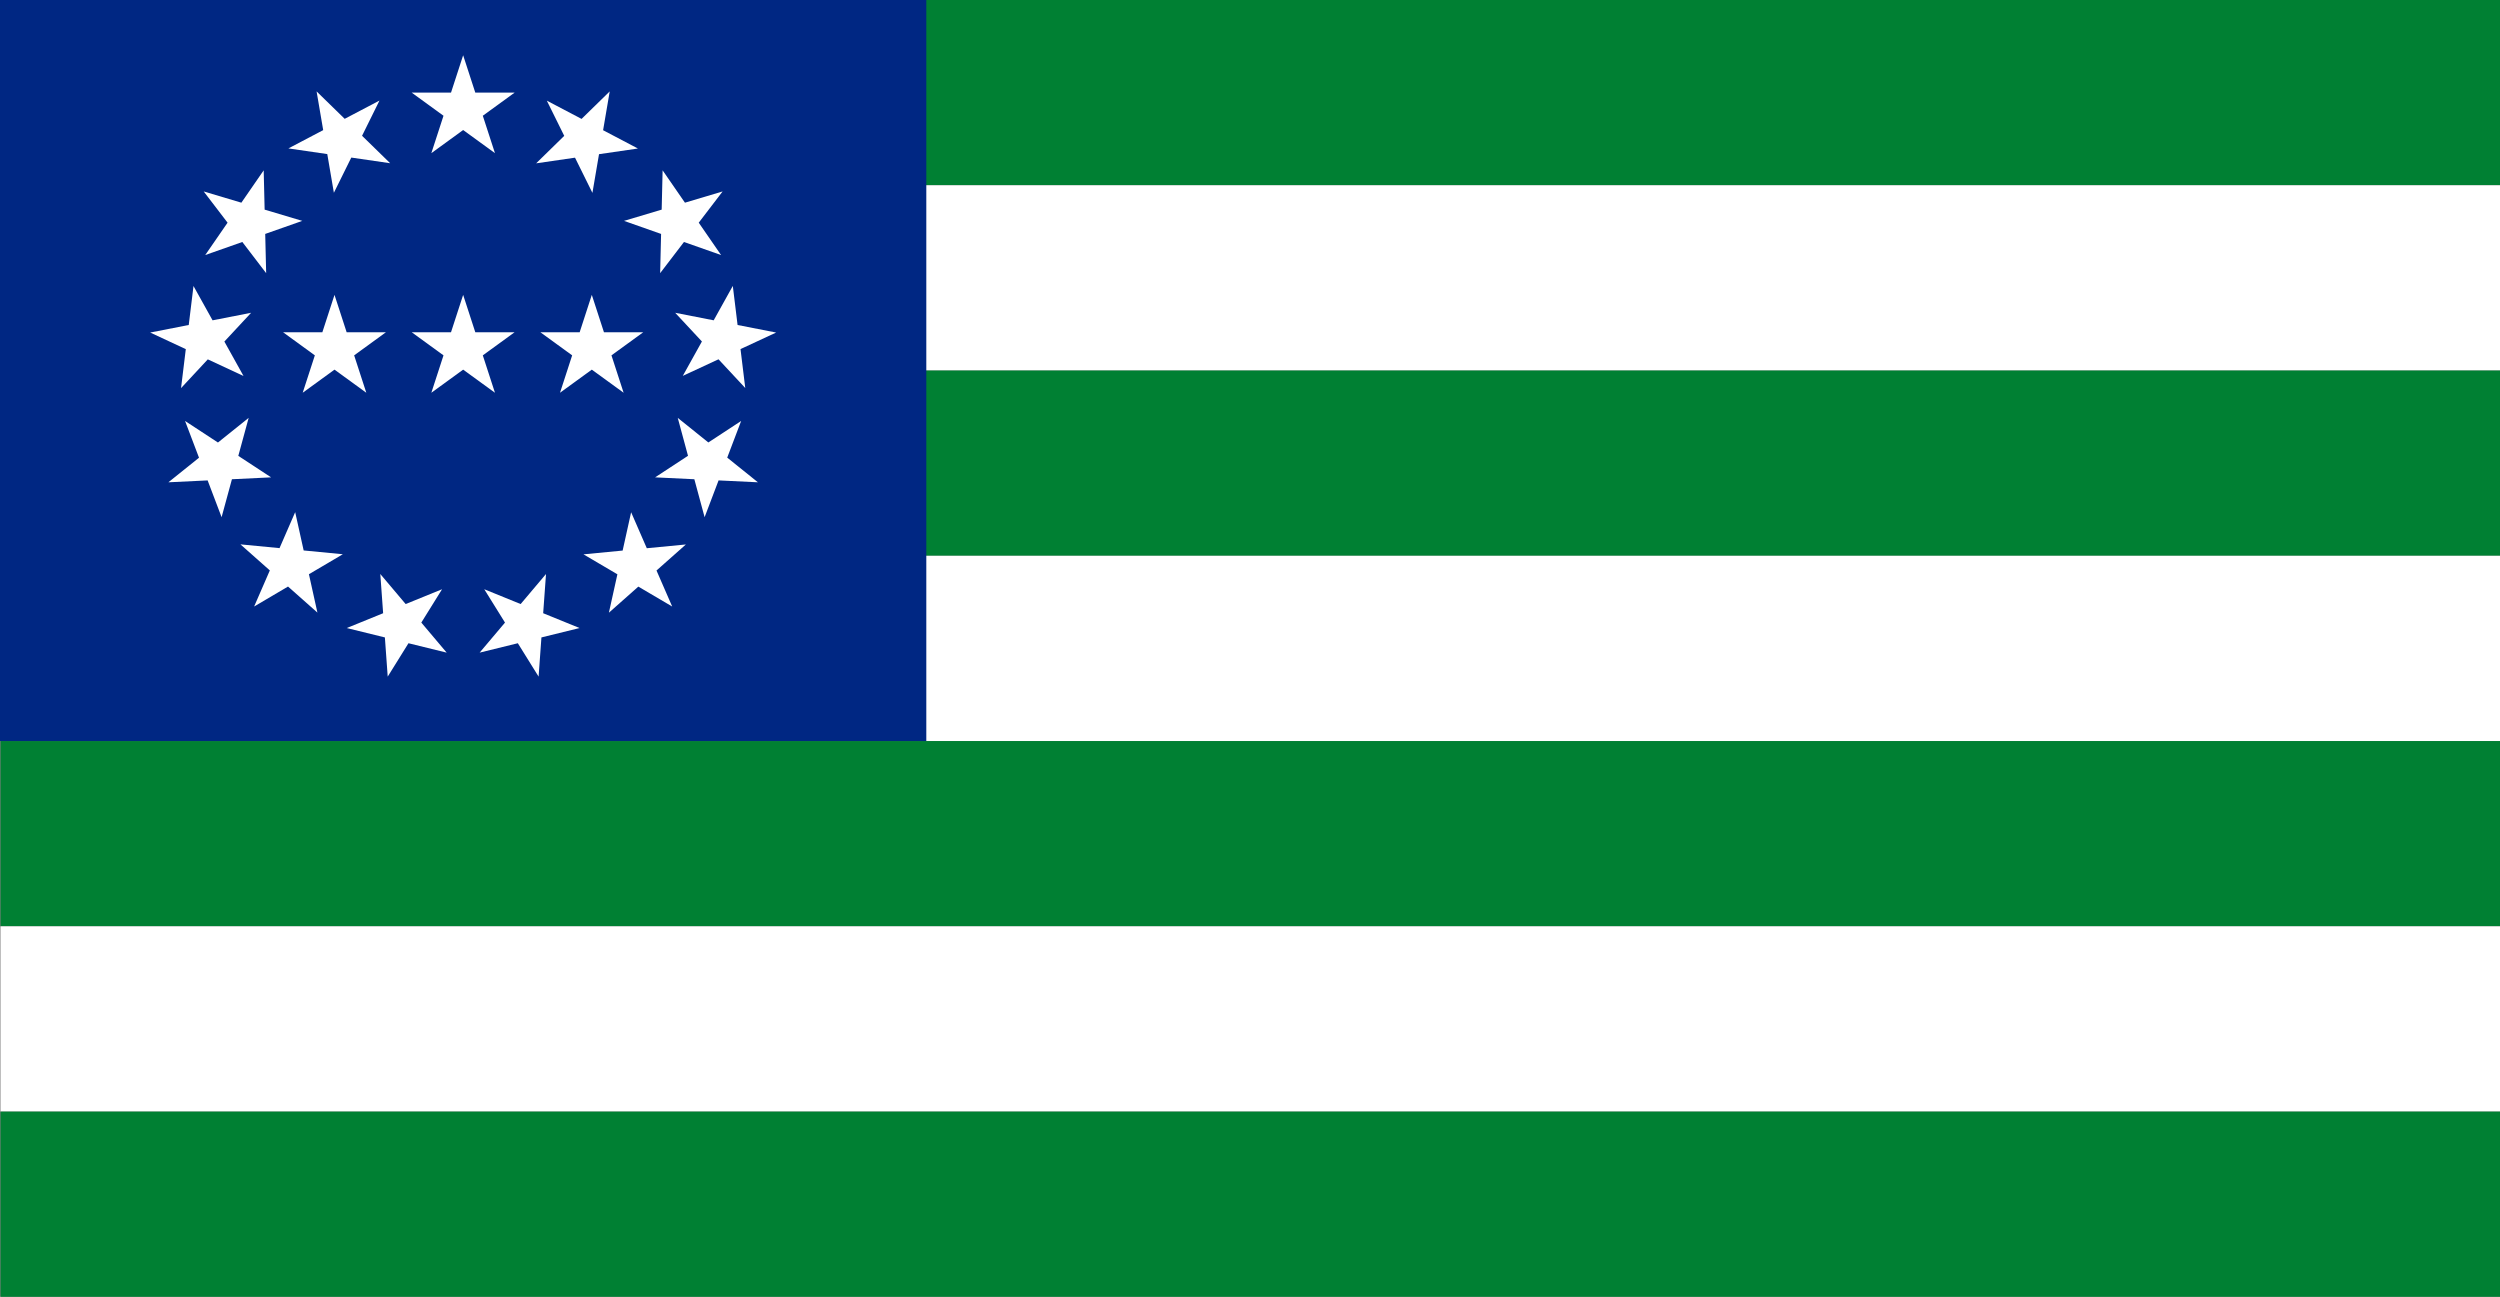
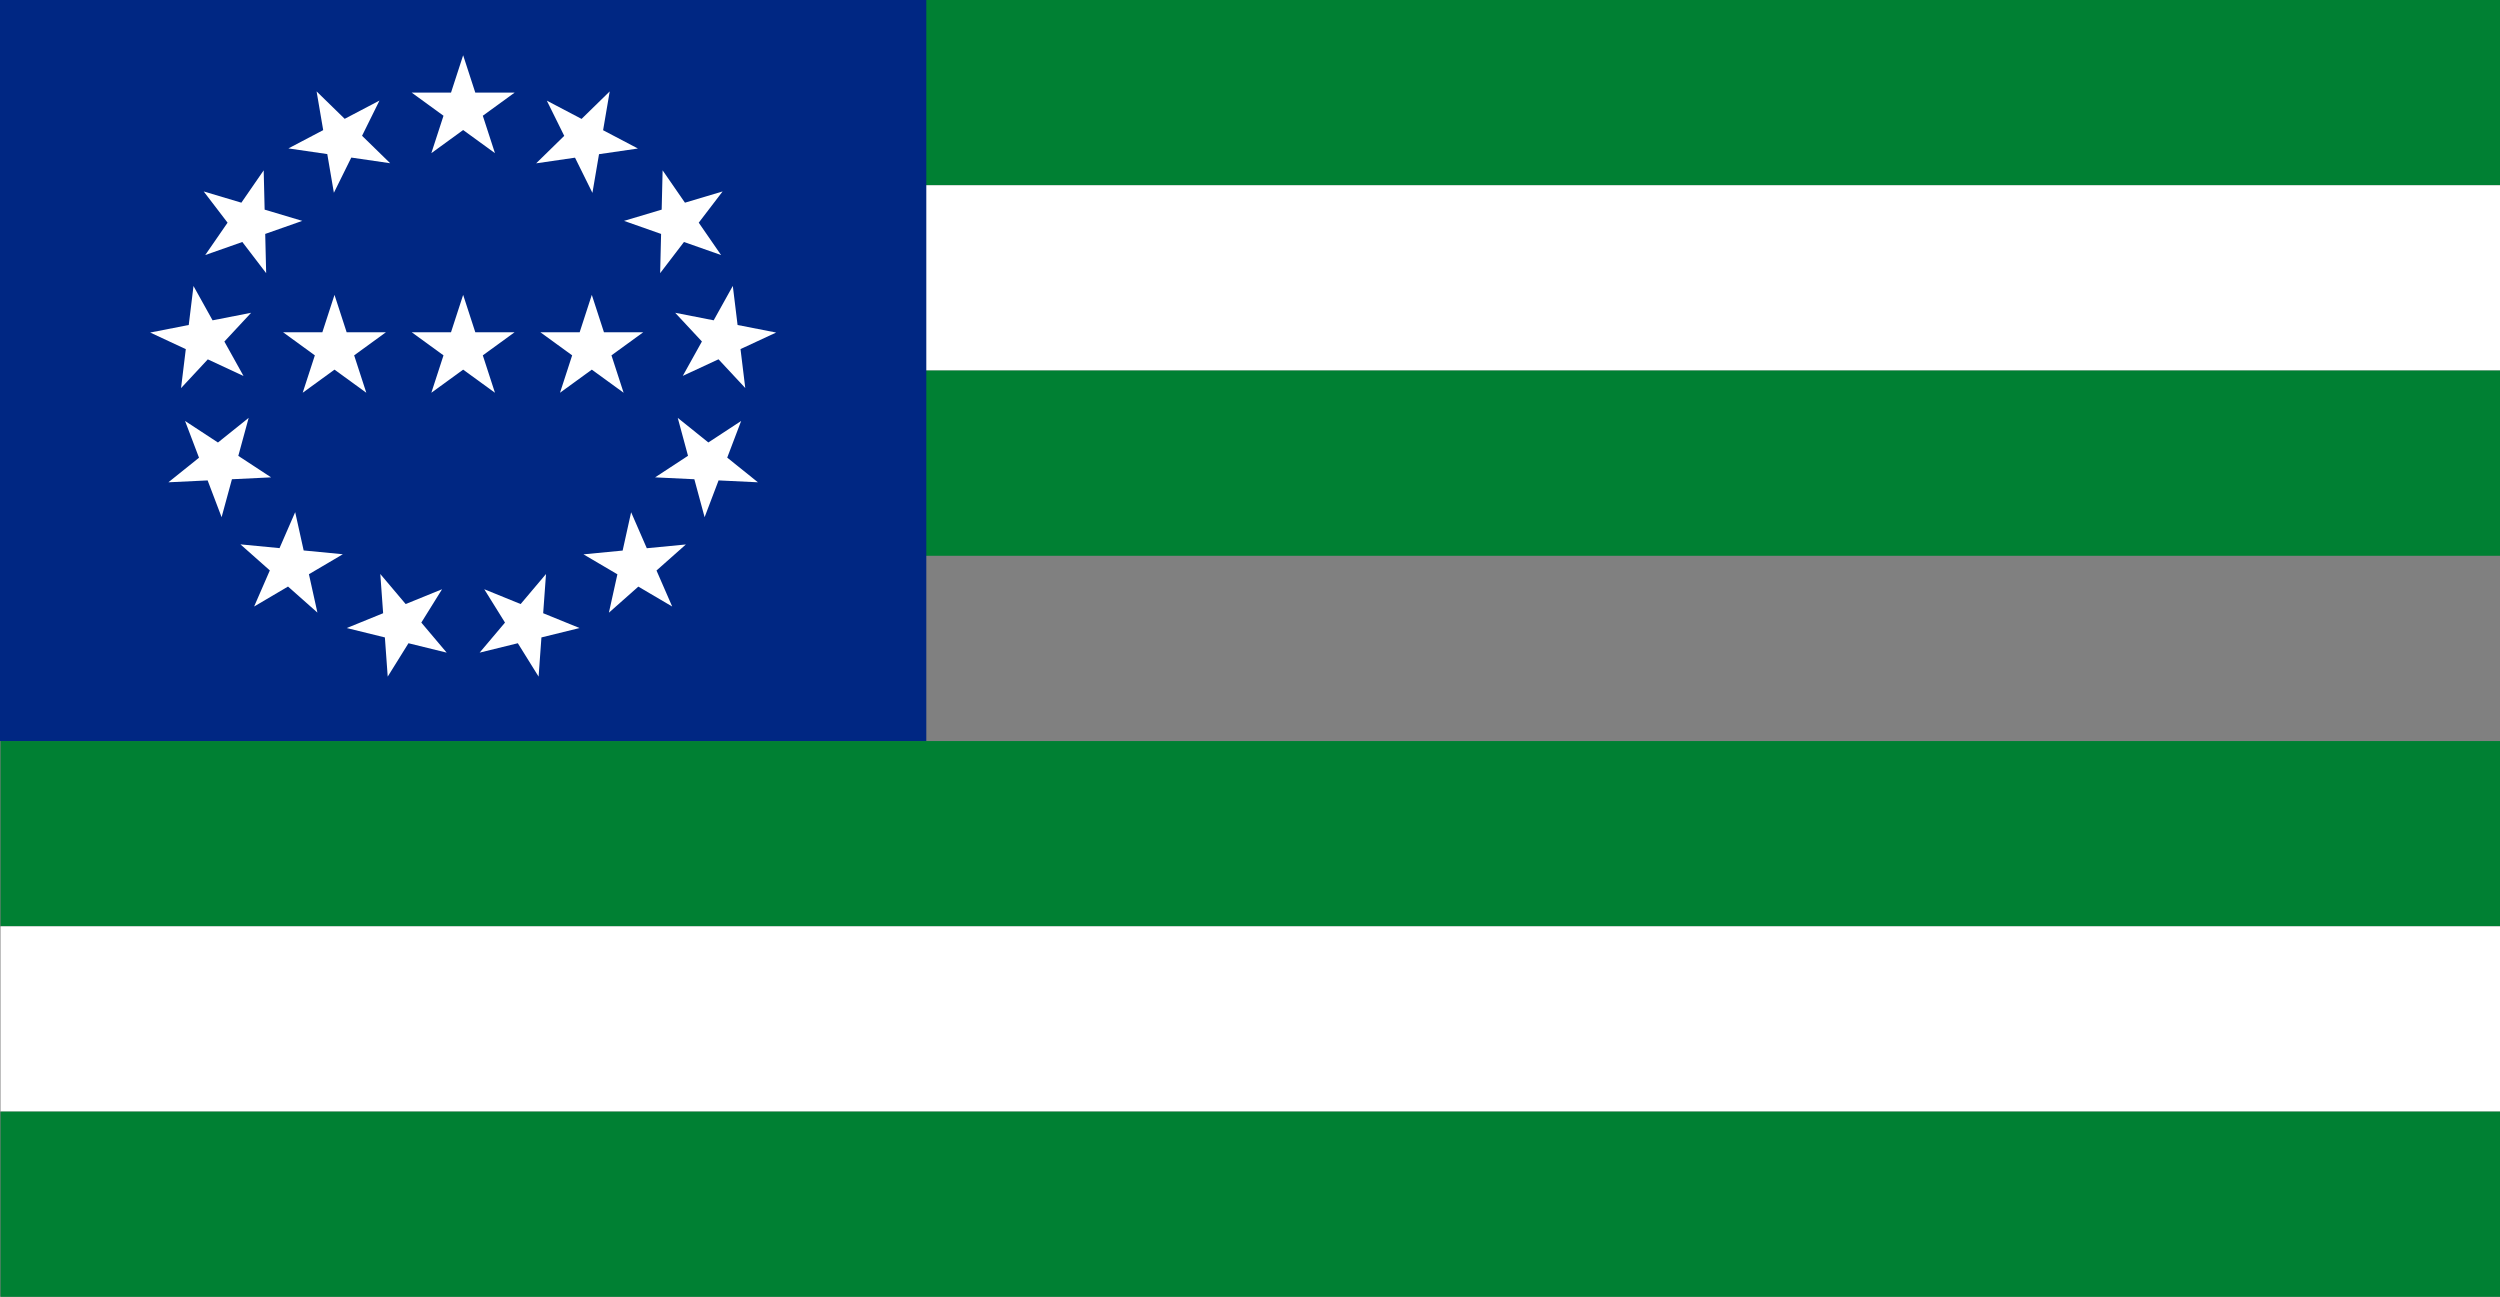
<svg xmlns="http://www.w3.org/2000/svg" version="1.1" x="0px" y="0px" viewBox="0 0 2429 1260" style="enable-background:new 0 0 2429 1260;" xml:space="preserve">
  <rect x="0" y="0" width="2429" height="1260" fill="#808080" stroke="none" />
  <style type="text/css">
	.st0{fill:#008033;}
	.st1{fill:#FFFFFF;}
	.st2{fill:#002783;}
	.st3{fill:none;}
</style>
  <g id="图层_1">
    <g>
      <rect class="st0" width="2429" height="180" />
    </g>
    <g>
      <rect x="0.5" y="180" class="st1" width="2429" height="180" />
    </g>
    <g>
      <rect x="0.5" y="360" class="st0" width="2429" height="180" />
    </g>
    <g>
-       <rect x="0.5" y="540" class="st1" width="2429" height="180" />
-     </g>
+       </g>
    <g>
      <rect x="0.5" y="720" class="st0" width="2429" height="180" />
    </g>
    <g>
      <rect x="0.5" y="900" class="st1" width="2429" height="180" />
    </g>
    <g>
      <rect x="0.5" y="1080" class="st0" width="2429" height="180" />
    </g>
  </g>
  <g id="图层_3">
    <rect class="st2" width="900" height="720" />
  </g>
  <g id="图层_5">
-     <circle class="st3" cx="450" cy="360" r="250" />
-   </g>
+     </g>
  <g id="图层_6">
    <path id="s_36_" class="st1" d="M450,53.7l30.9,95.1L400,90h100l-80.9,58.8L450,53.7z" />
    <path id="s_1_" class="st1" d="M592.4,88.8l-16.8,98.6l-44.3-89.6l88.5,46.5l-98.9,14.4L592.4,88.8z" />
    <path id="s_2_" class="st1" d="M702.1,186l-60.7,79.4l2.4-99.9l56.8,82.3l-94.3-33.2L702.1,186z" />
    <path id="s_3_" class="st1" d="M754.1,323.1l-90.7,42.1l48.6-87.4l12.1,99.2L656,303.9L754.1,323.1z" />
    <path id="s_4_" class="st1" d="M736.4,468.6l-99.9-4.8l83.6-54.8l-35.5,93.5L658.5,406L736.4,468.6z" />
    <path id="s_5_" class="st1" d="M653.1,589.3l-86.2-50.7l99.5-9.6l-74.8,66.3l21.6-97.6L653.1,589.3z" />
    <path id="s_6_" class="st1" d="M523.3,657.4l-52.8-84.9l92.6,37.7l-97.1,23.9l64.5-76.4L523.3,657.4z" />
    <path id="s_7_" class="st1" d="M376.7,657.4l-7.2-99.7l64.5,76.4l-97.1-23.9l92.6-37.7L376.7,657.4z" />
    <path id="s_8_" class="st1" d="M246.9,589.3l39.9-91.7l21.6,97.6l-74.8-66.3l99.5,9.6L246.9,589.3z" />
    <path id="s_9_" class="st1" d="M163.6,468.6l78-62.6l-26.3,96.5L179.8,409l83.6,54.8L163.6,468.6z" />
    <path id="s_10_" class="st1" d="M145.9,323.1l98.1-19.2l-68.1,73.2l12.1-99.2l48.6,87.4L145.9,323.1z" />
    <path id="s_11_" class="st1" d="M197.9,186l95.8,28.6l-94.3,33.2l56.8-82.3l2.4,99.9L197.9,186z" />
    <path id="s_12_" class="st1" d="M307.6,88.8l71.5,69.8l-98.9-14.4l88.5-46.5l-44.3,89.6L307.6,88.8z" />
    <path id="s_13_" class="st1" d="M575,286.5l30.9,95.1L525,322.8h100l-80.9,58.8L575,286.5z" />
    <path id="s_14_" class="st1" d="M325,286.5l30.9,95.1L275,322.8h100l-80.9,58.8L325,286.5z" />
    <path id="s_15_" class="st1" d="M450,286.5l30.9,95.1L400,322.8h100l-80.9,58.8L450,286.5z" />
  </g>
</svg>